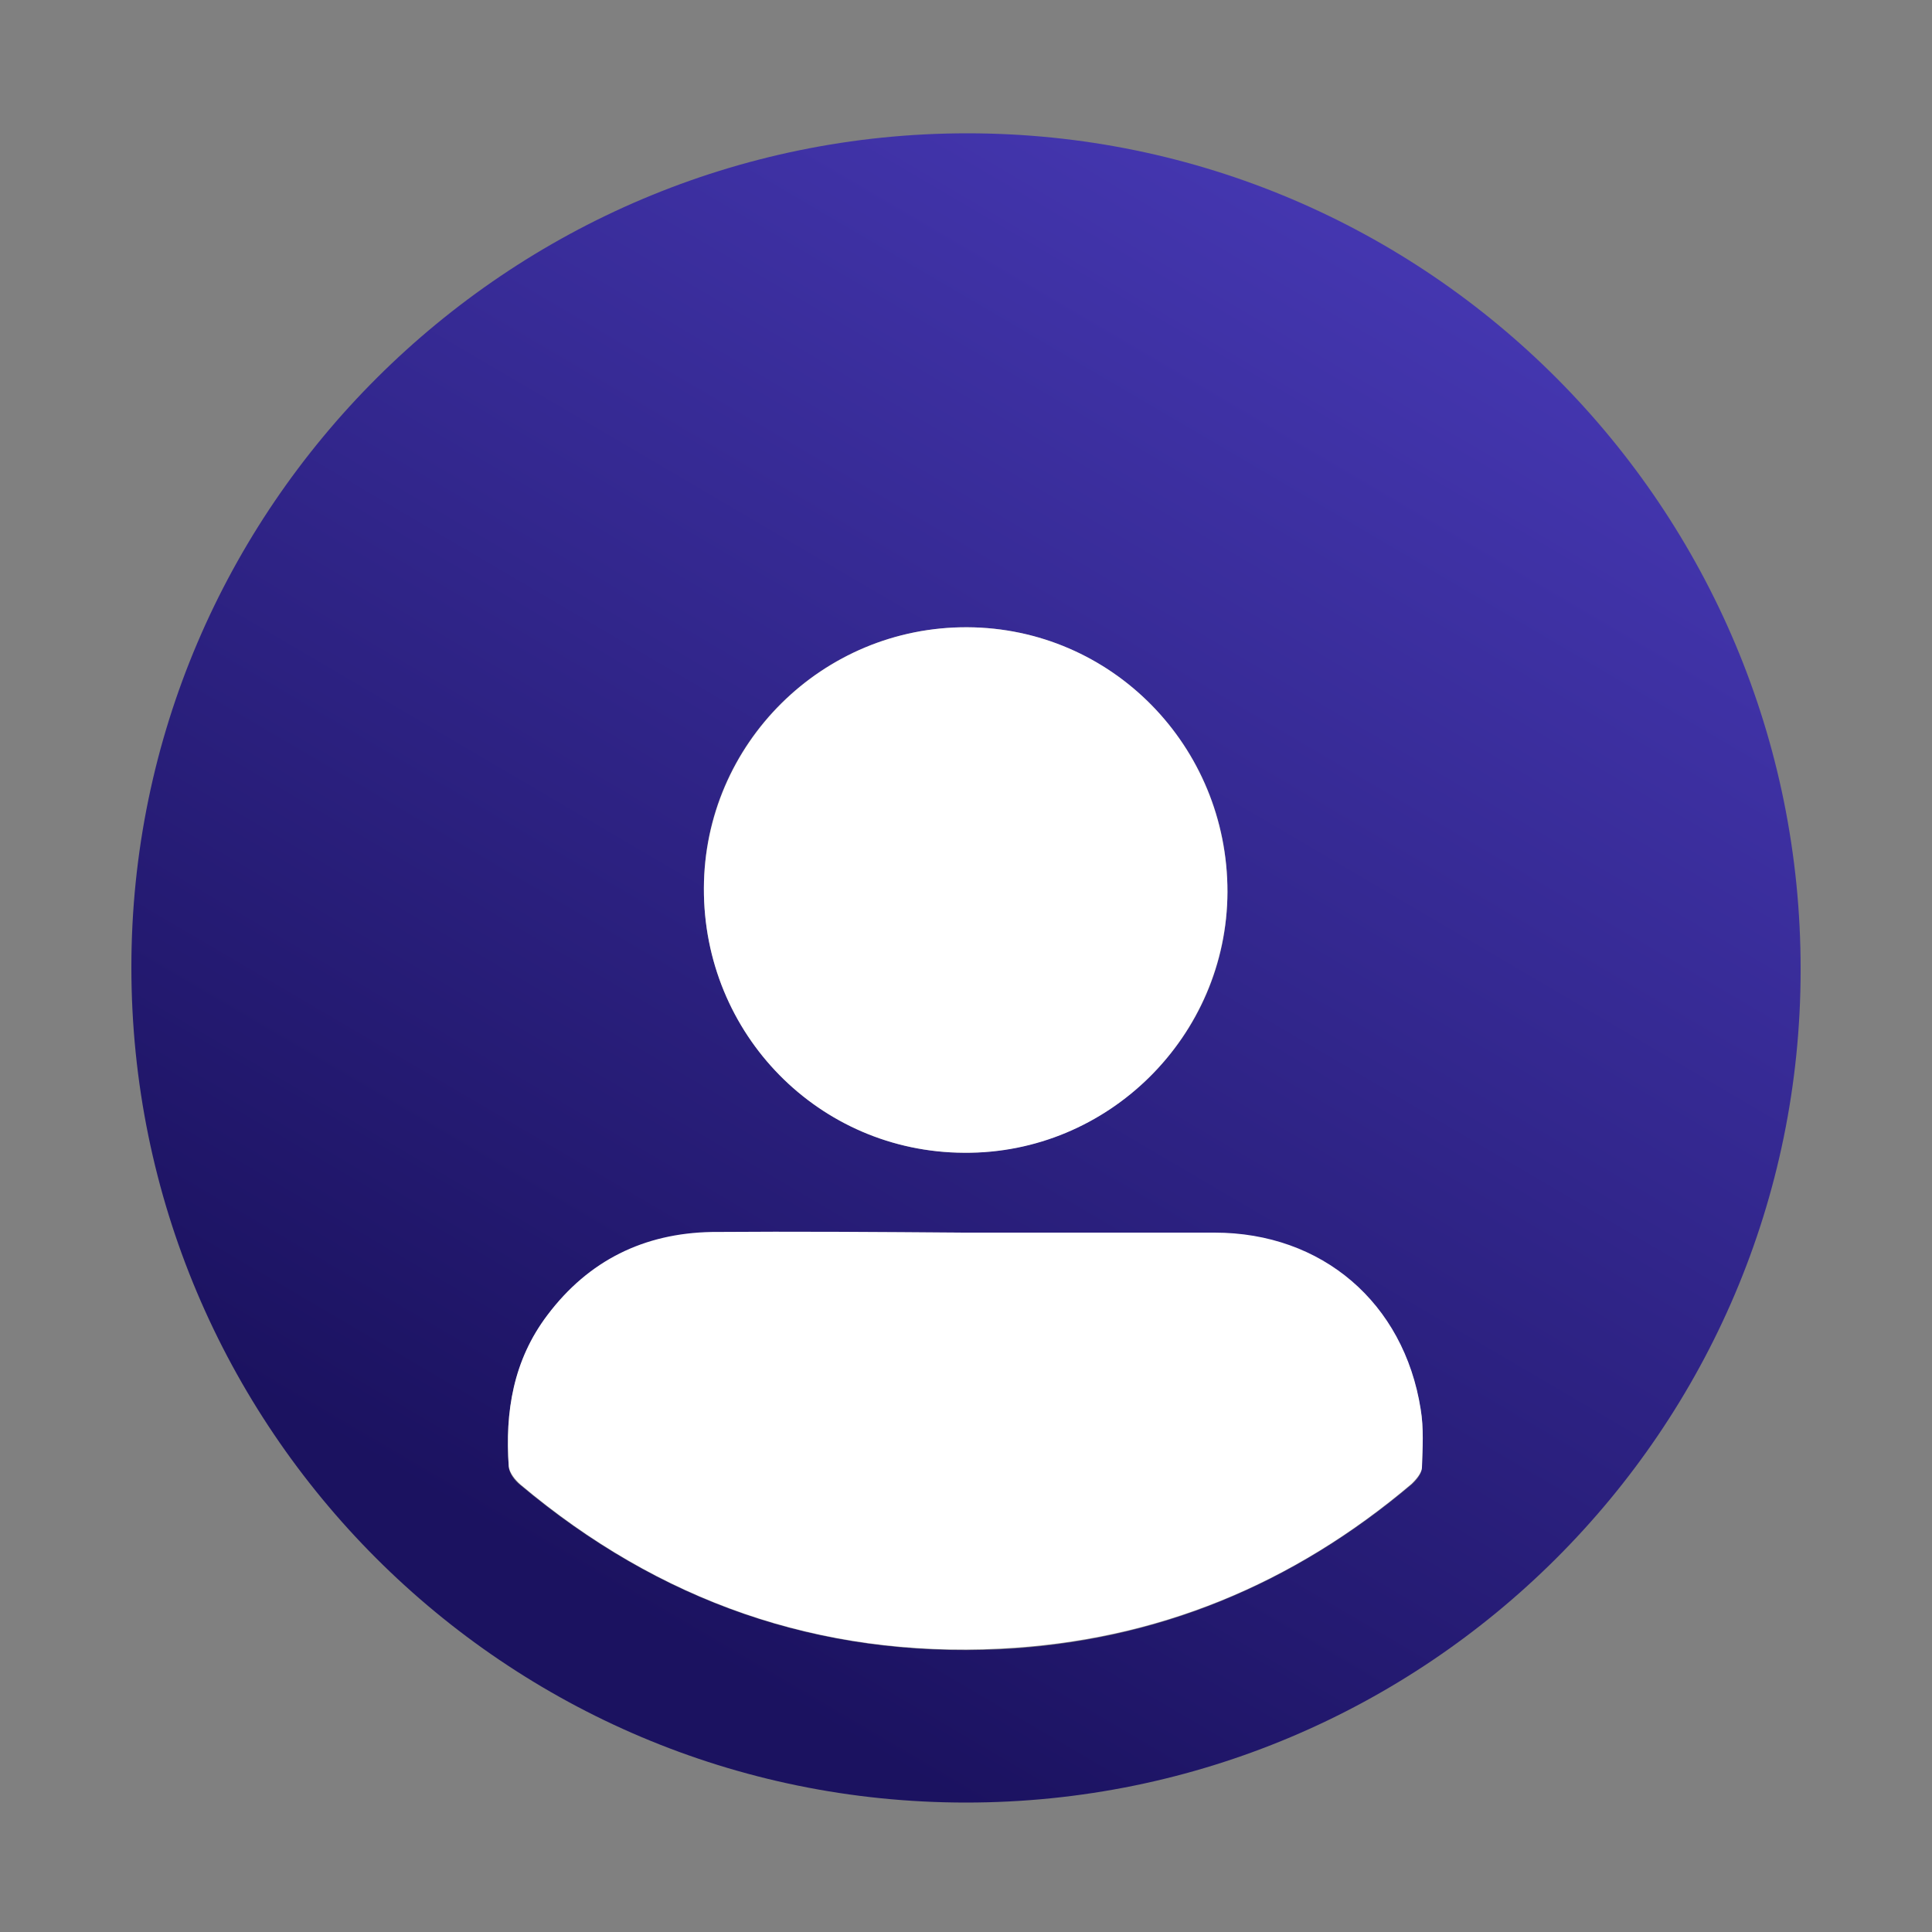
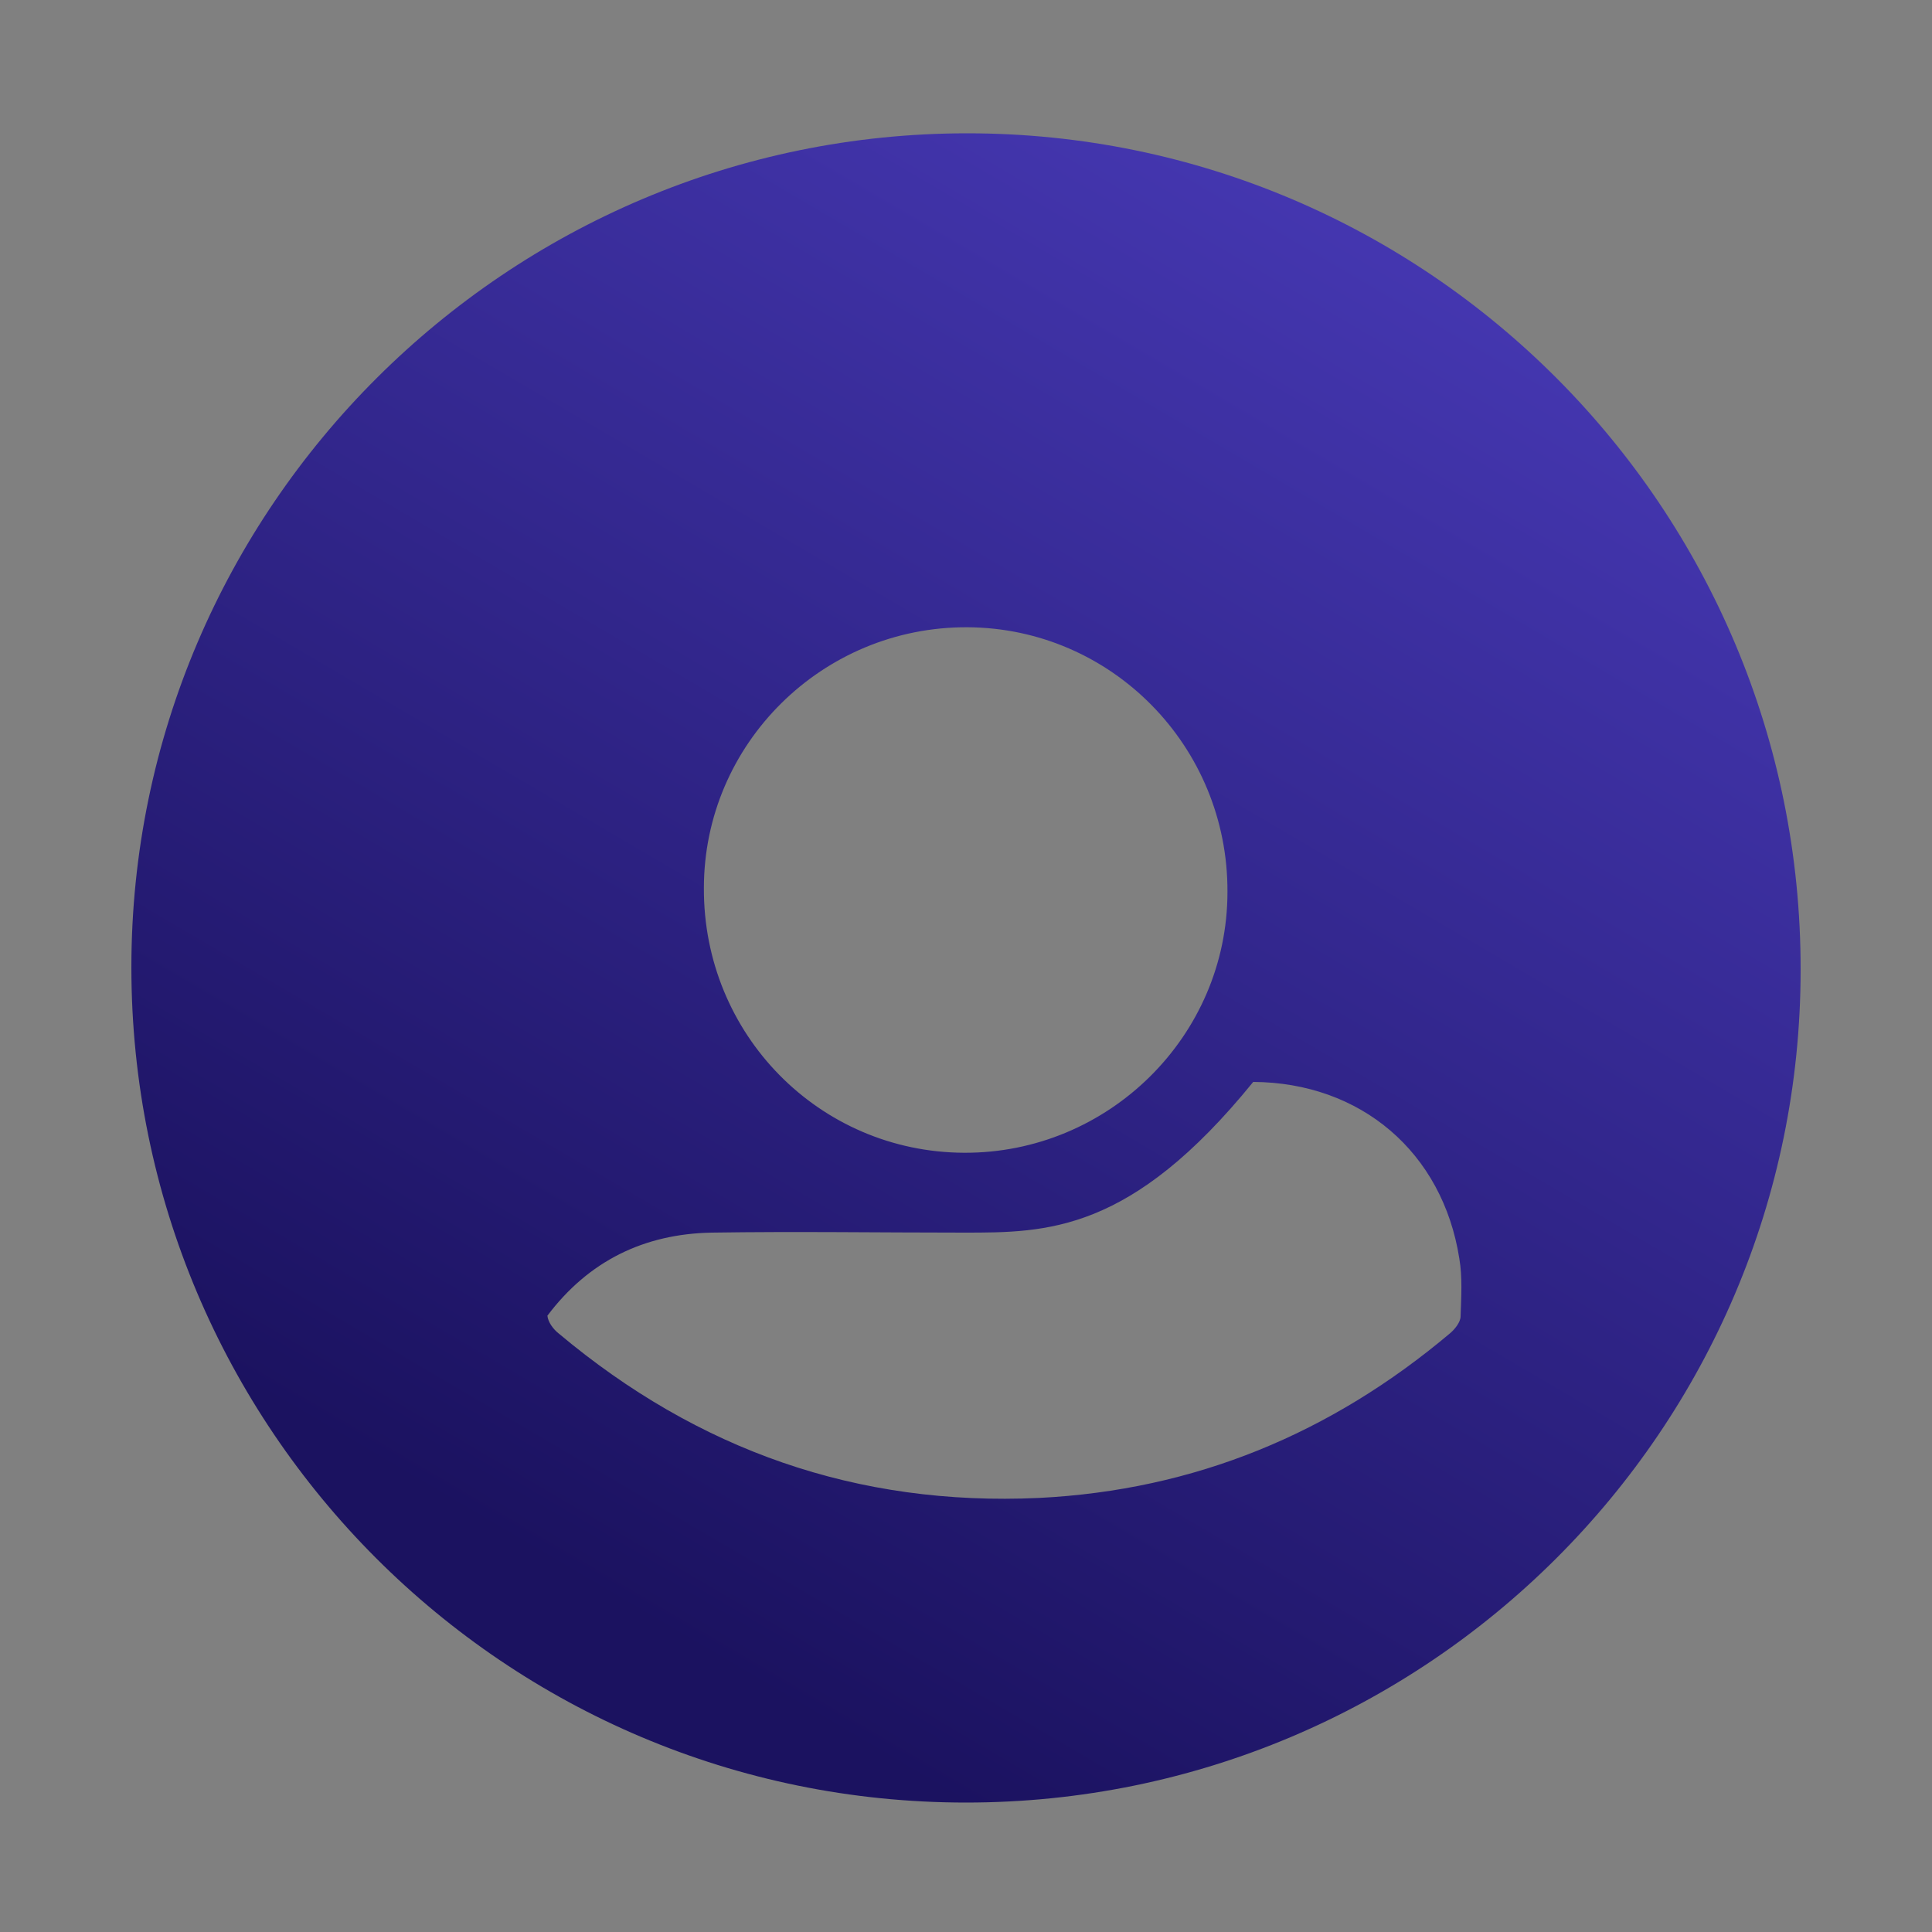
<svg xmlns="http://www.w3.org/2000/svg" version="1.1" id="Слой_1" x="0px" y="0px" viewBox="0 0 300 300" style="enable-background:new 0 0 300 300;" xml:space="preserve">
  <rect x="0" y="0" width="300" height="300" fill="#808080" stroke="none" />
  <style type="text/css"> .st0{fill:#FFFFFF;} .st1{fill:url(#SVGID_1_);} .st2{fill:url(#SVGID_00000089552104119490423840000002185385073028386181_);} .st3{fill:url(#SVGID_00000051380817928930194900000015424577351474326184_);} .st4{fill:url(#SVGID_00000129198463364625501470000005054787366278693517_);} </style>
  <g>
    <linearGradient id="SVGID_1_" gradientUnits="userSpaceOnUse" x1="92.889" y1="247.704" x2="224.136" y2="24.128">
      <stop offset="0" style="stop-color:#1B1260" />
      <stop offset="1" style="stop-color:#4739B5" />
    </linearGradient>
-     <path class="st1" d="M150,279.9c-71.6,0-129.6-58.1-129.6-129.7c0-71.4,58.4-129.5,129.8-129.5c71.5,0,129.5,58.2,129.4,129.9 C279.6,222,221.5,279.9,150,279.9z M149.7,191.4C149.7,191.4,149.7,191.4,149.7,191.4c-13.1,0-26.1-0.2-39.2,0 c-10.5,0.2-19.1,4.4-25.5,12.9c-5.3,7-6.6,15-6,23.5c0.1,1,0.9,2.1,1.8,2.8c21.6,18.1,46.3,26.8,74.5,25.5 c24.2-1.2,45.4-10,63.9-25.6c0.7-0.6,1.6-1.7,1.6-2.6c0.1-3,0.3-6.1-0.2-9c-2.6-16.5-15.3-27.3-32-27.4 C175.6,191.4,162.6,191.4,149.7,191.4z M109.3,137.9c-0.1,22.7,17.9,41,40.4,41.1c22.4,0.1,40.9-18.1,40.9-40.5 c0.1-22.6-18-41-40.4-41.1C127.7,97.3,109.3,115.5,109.3,137.9z" />
-     <path class="st0" d="M149.7,191.4c13,0,26,0,38.9,0c16.7,0,29.4,10.9,32,27.4c0.5,3,0.3,6,0.2,9c0,0.9-0.9,1.9-1.6,2.6 c-18.4,15.6-39.6,24.4-63.9,25.6c-28.2,1.4-53-7.4-74.5-25.5c-0.8-0.7-1.7-1.8-1.8-2.8c-0.6-8.5,0.7-16.5,6-23.5 c6.4-8.5,15-12.7,25.5-12.9C123.5,191.2,136.6,191.3,149.7,191.4C149.7,191.4,149.7,191.4,149.7,191.4z" />
-     <path class="st0" d="M109.3,137.9c0.1-22.4,18.4-40.6,40.9-40.5c22.4,0.1,40.4,18.4,40.4,41.1c-0.1,22.4-18.5,40.7-40.9,40.5 C127.2,178.9,109.2,160.6,109.3,137.9z" />
+     <path class="st1" d="M150,279.9c-71.6,0-129.6-58.1-129.6-129.7c0-71.4,58.4-129.5,129.8-129.5c71.5,0,129.5,58.2,129.4,129.9 C279.6,222,221.5,279.9,150,279.9z M149.7,191.4C149.7,191.4,149.7,191.4,149.7,191.4c-13.1,0-26.1-0.2-39.2,0 c-10.5,0.2-19.1,4.4-25.5,12.9c0.1,1,0.9,2.1,1.8,2.8c21.6,18.1,46.3,26.8,74.5,25.5 c24.2-1.2,45.4-10,63.9-25.6c0.7-0.6,1.6-1.7,1.6-2.6c0.1-3,0.3-6.1-0.2-9c-2.6-16.5-15.3-27.3-32-27.4 C175.6,191.4,162.6,191.4,149.7,191.4z M109.3,137.9c-0.1,22.7,17.9,41,40.4,41.1c22.4,0.1,40.9-18.1,40.9-40.5 c0.1-22.6-18-41-40.4-41.1C127.7,97.3,109.3,115.5,109.3,137.9z" />
  </g>
</svg>